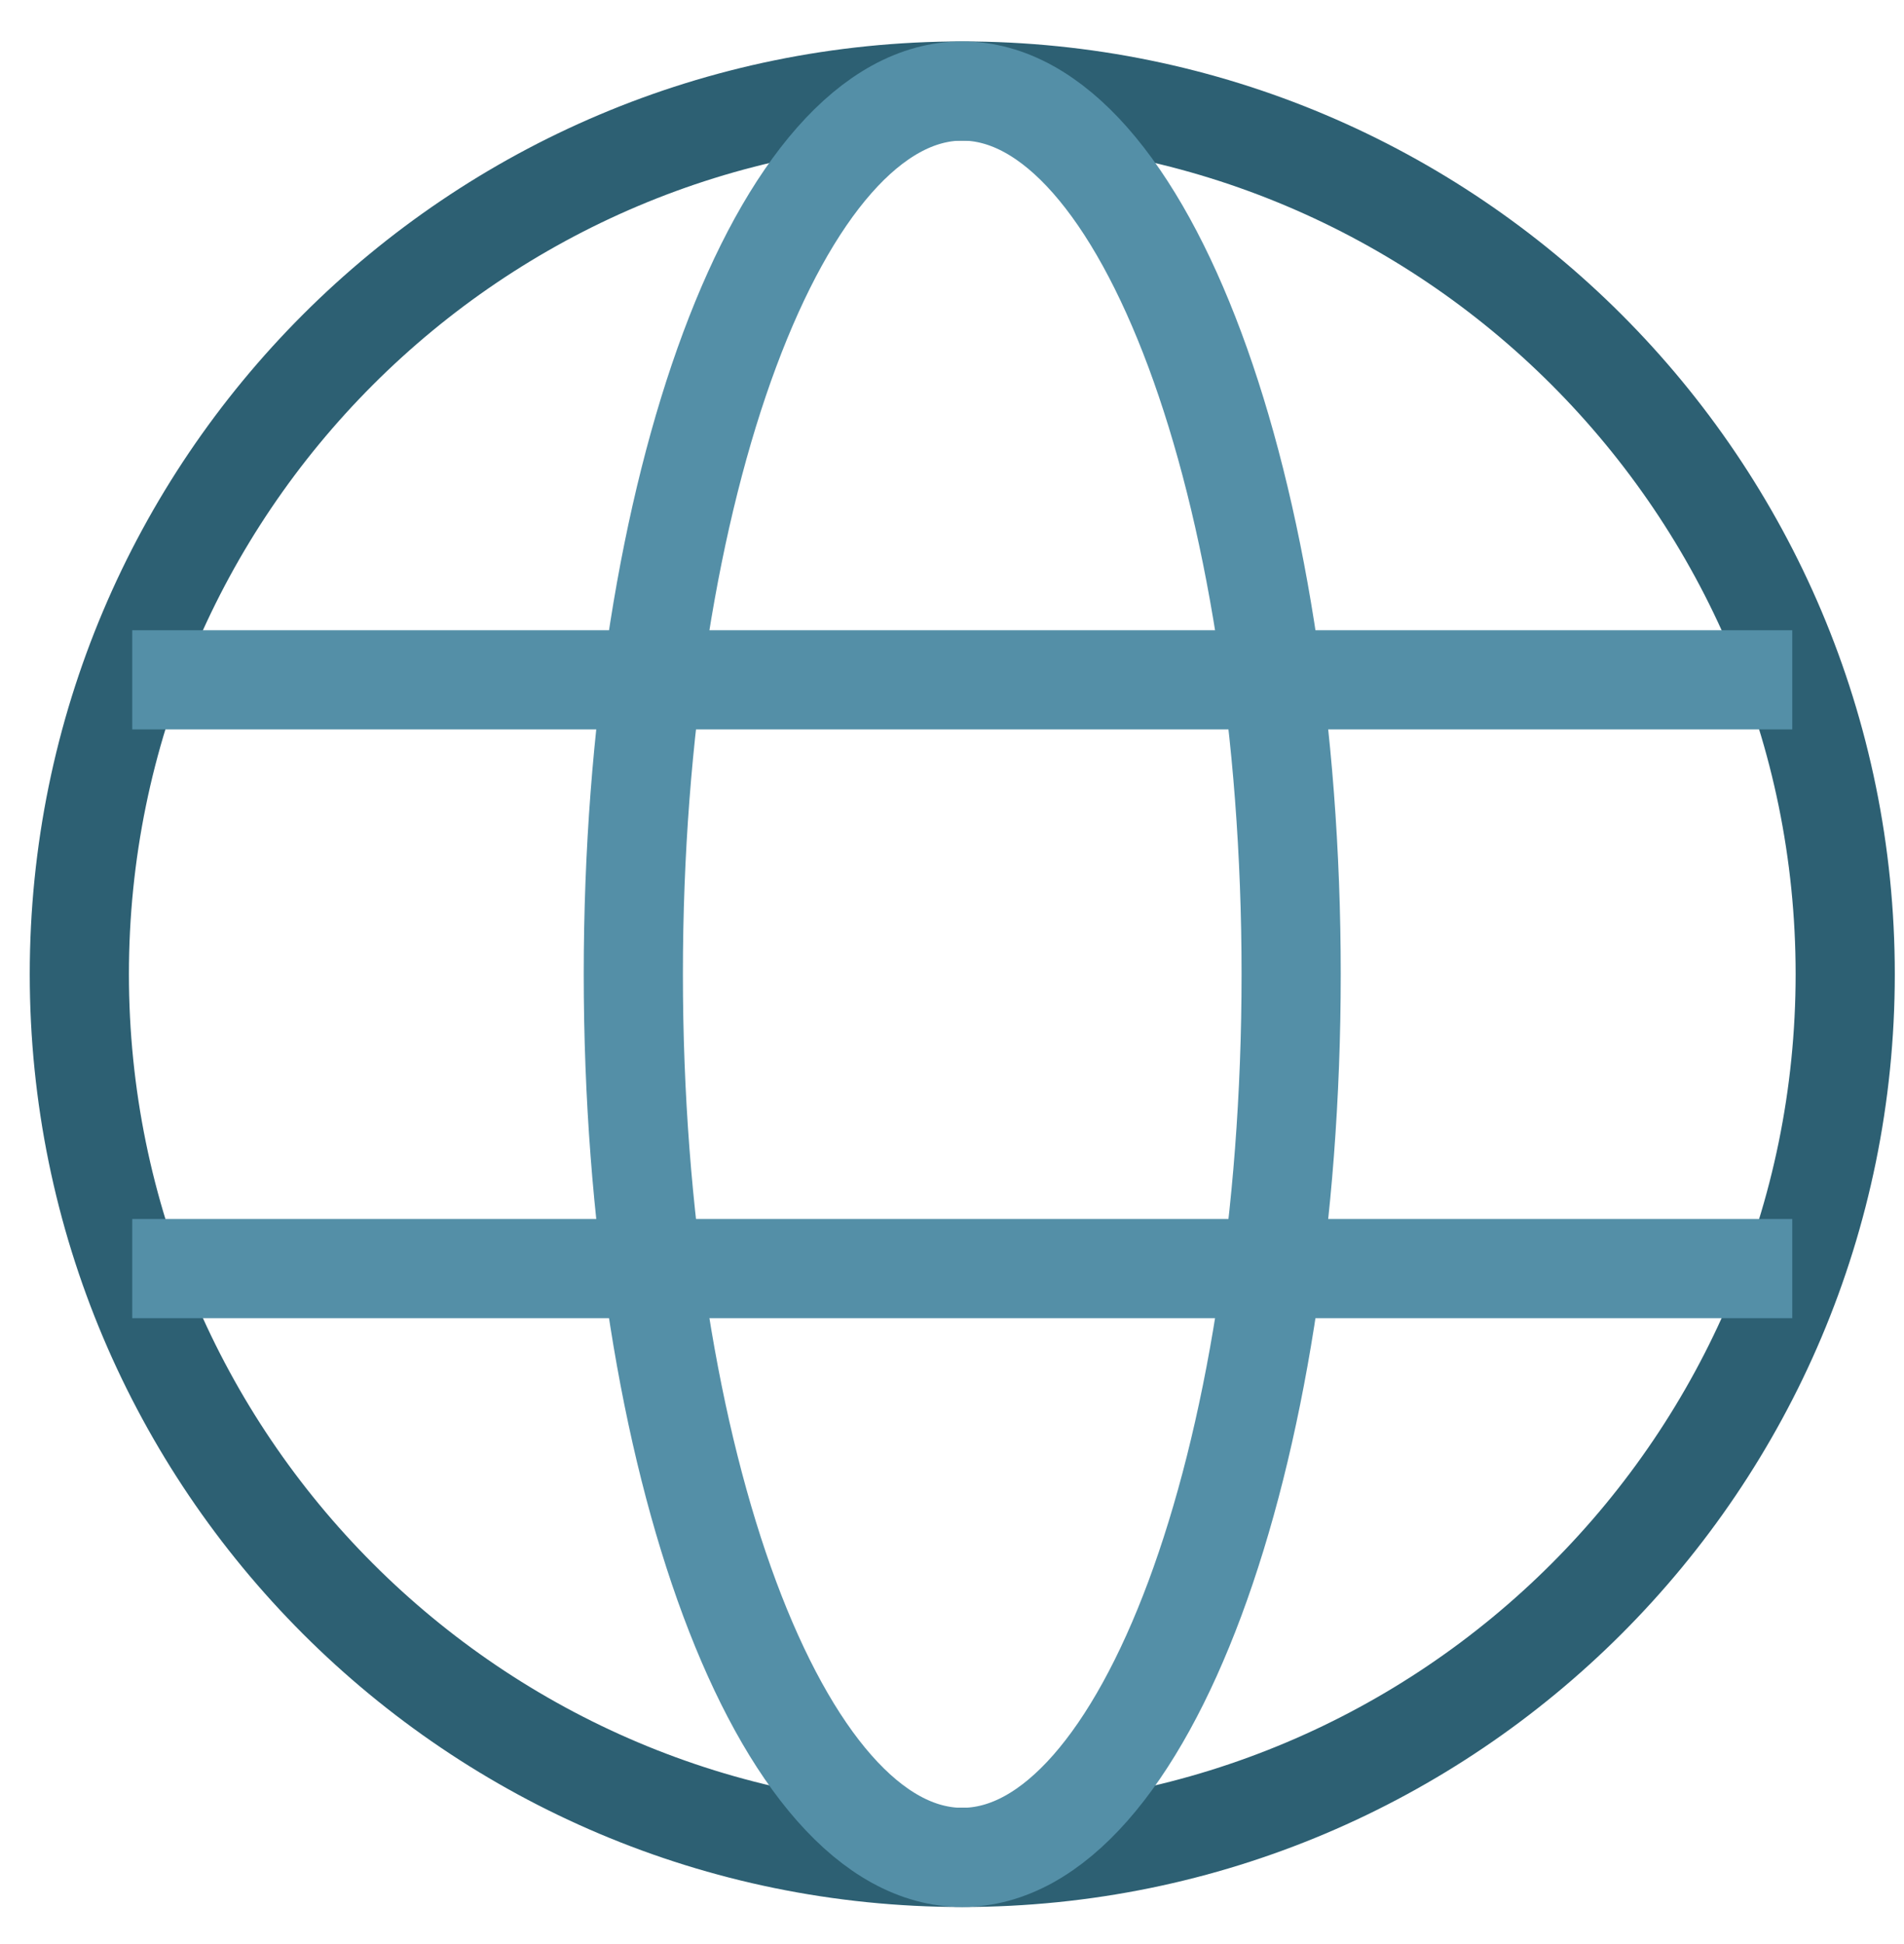
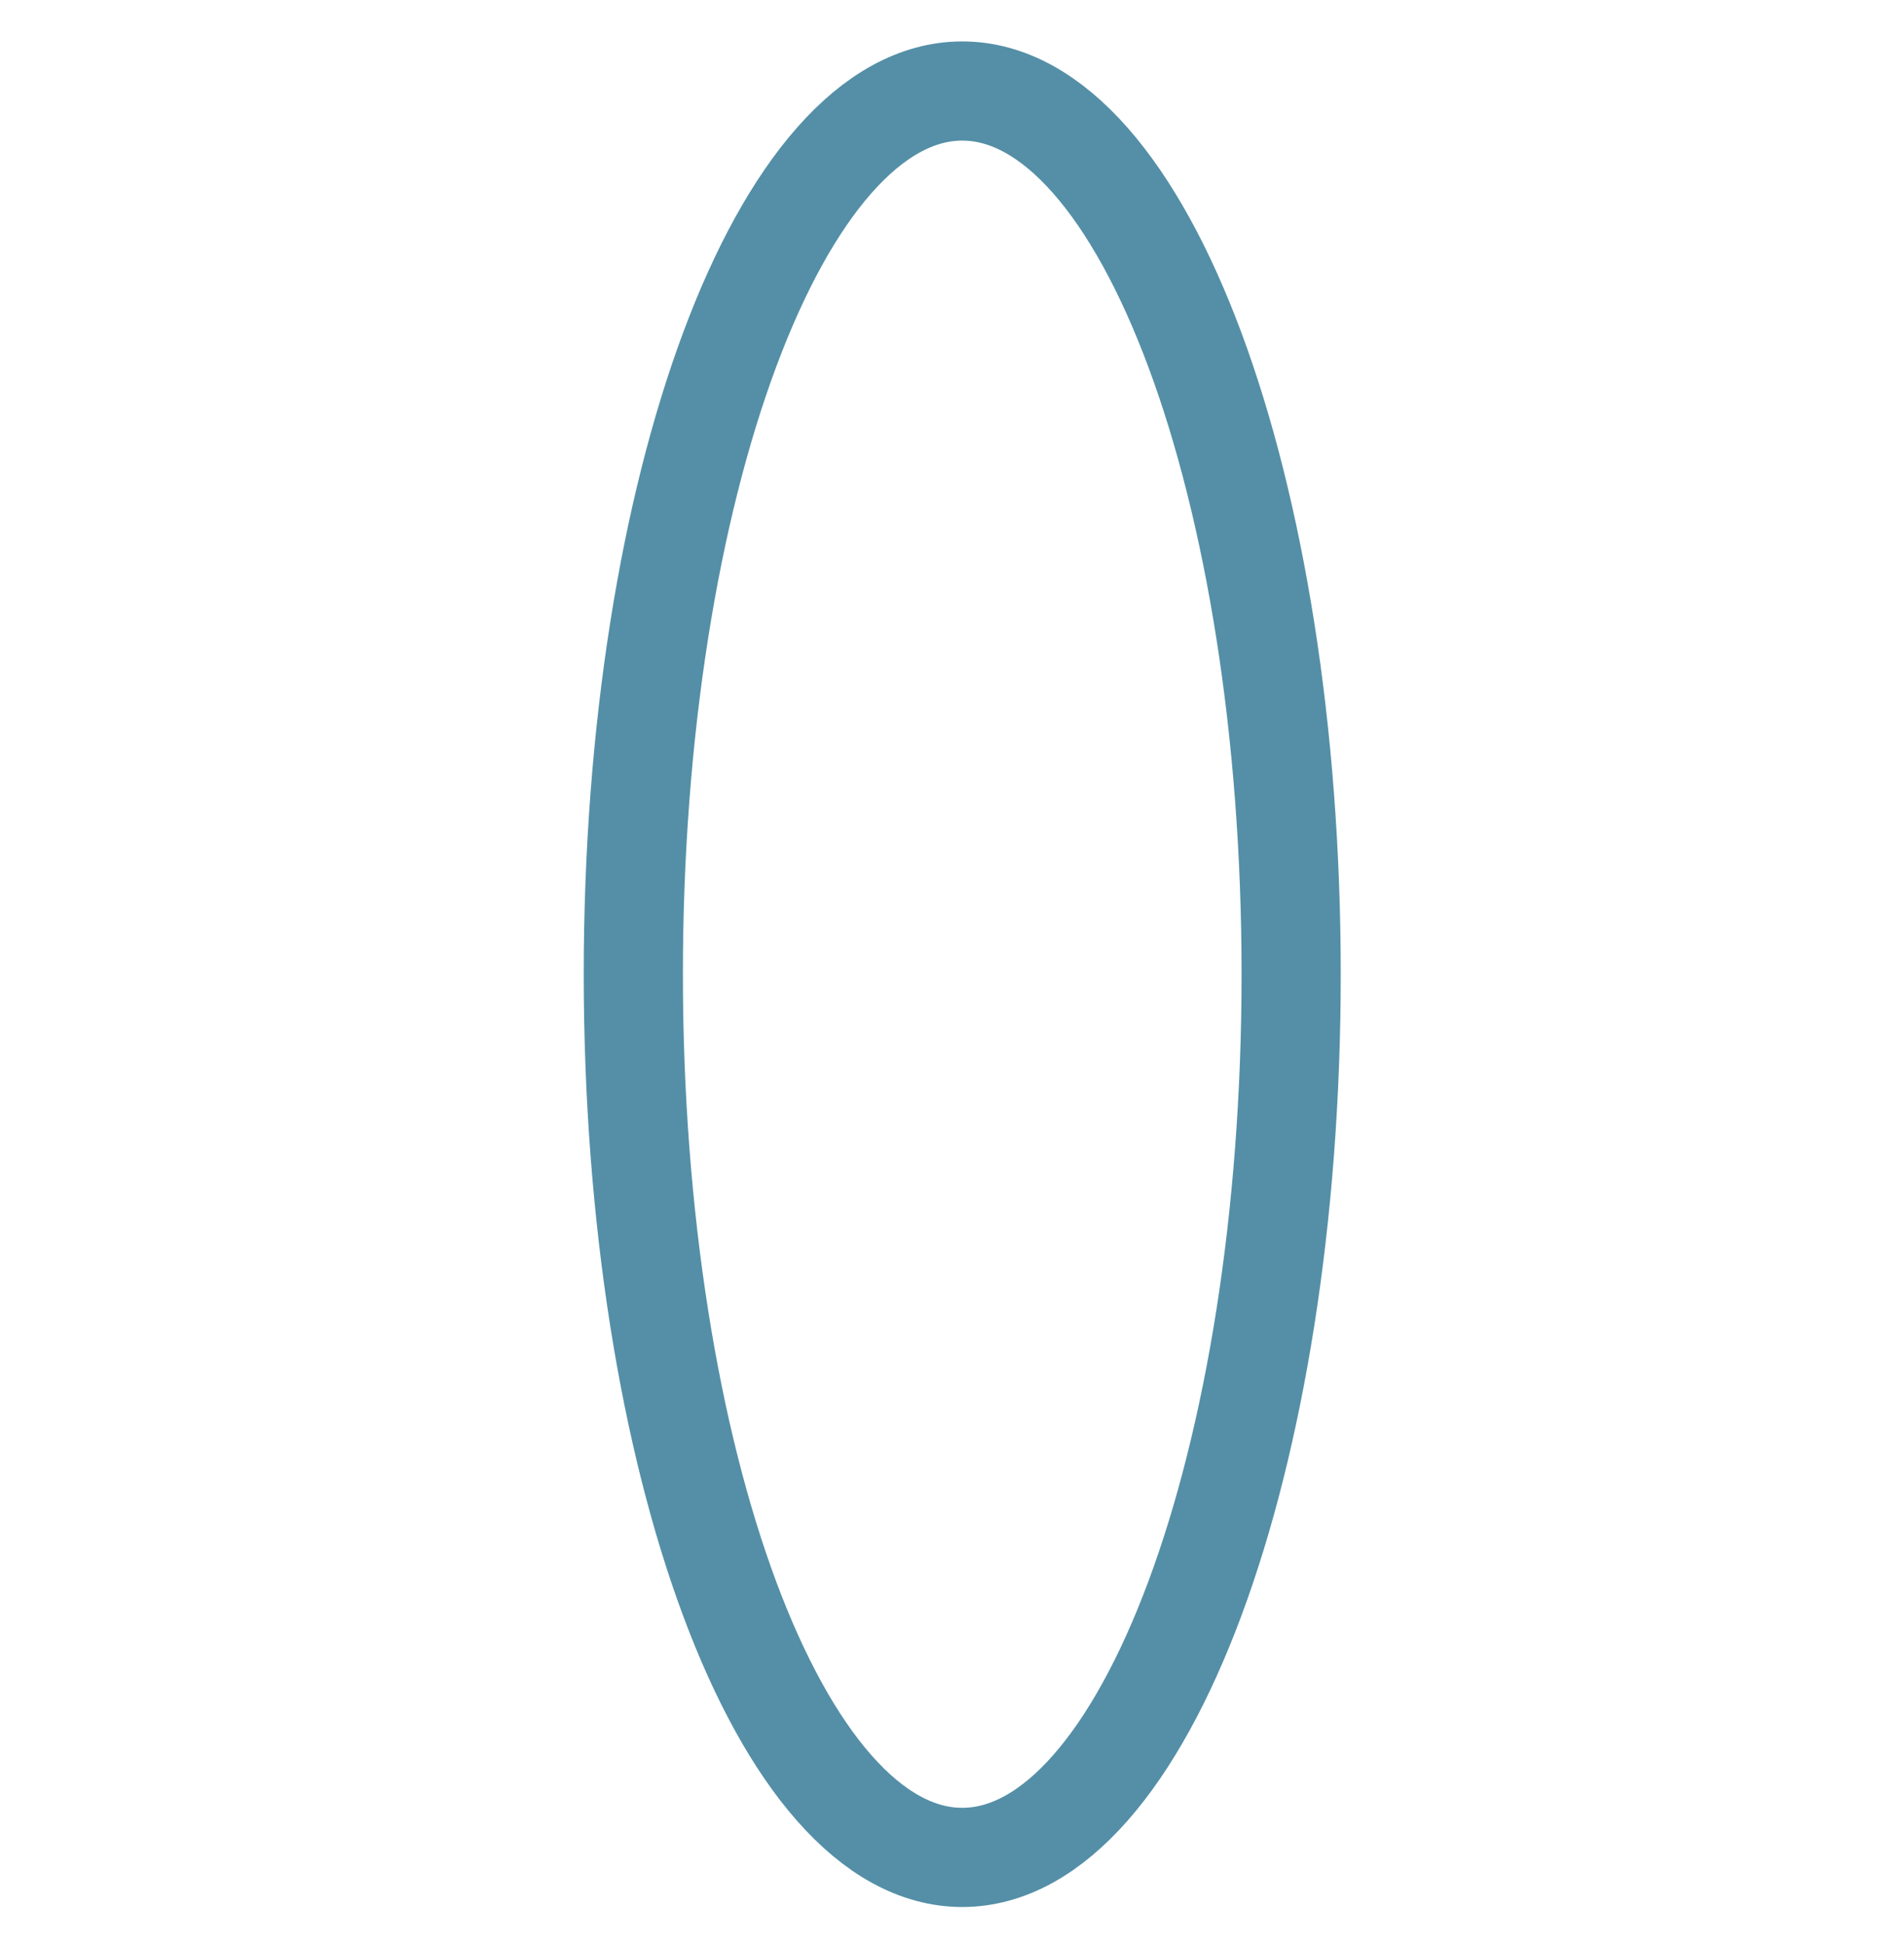
<svg xmlns="http://www.w3.org/2000/svg" width="48px" height="49px" viewBox="0 0 48 49" version="1.1">
  <title>Group 22</title>
  <g id="Page-1" stroke="none" stroke-width="1" fill="none" fill-rule="evenodd">
    <g id="LP---Trademarks---Desktop" transform="translate(-953, -3158)">
      <g id="Group-9" transform="translate(955, 3160.294)">
        <path d="M44.518,22.26 C44.518,34.555 34.552,44.522 22.259,44.522 C9.965,44.522 5.68434189e-14,34.555 5.68434189e-14,22.26 C5.68434189e-14,9.967 9.965,0 22.259,0 C34.552,0 44.518,9.967 44.518,22.26 L38.215,11.576" id="Fill-69" />
-         <path d="M44.518,22.26 C44.518,34.555 34.552,44.522 22.259,44.522 C9.965,44.522 5.68434189e-14,34.555 5.68434189e-14,22.26 C5.68434189e-14,9.967 9.965,0 22.259,0 C34.552,0 44.518,9.967 44.518,22.26 Z" id="Stroke-70" stroke="#2D6073" stroke-width="2.5" />
        <path d="M30.55,22.26 C30.55,34.555 26.839,44.522 22.258,44.522 C17.679,44.522 13.966,34.555 13.966,22.26 C13.966,9.967 17.679,0 22.258,0 C26.839,0 30.55,9.967 30.55,22.26" id="Fill-71" />
        <path d="M30.55,22.26 C30.55,34.555 26.839,44.522 22.258,44.522 C17.679,44.522 13.966,34.555 13.966,22.26 C13.966,9.967 17.679,0 22.258,0 C26.839,0 30.55,9.967 30.55,22.26 Z" id="Stroke-72" stroke="#548FA7" stroke-width="2.5" />
-         <line x1="1.334" y1="29.681" x2="43.183" y2="29.681" id="Fill-73" fill="#FFFFFF" />
-         <line x1="1.334" y1="29.681" x2="43.183" y2="29.681" id="Stroke-74" stroke="#548FA7" stroke-width="2.5" />
-         <line x1="1.334" y1="14.841" x2="43.183" y2="14.841" id="Fill-75" fill="#FFFFFF" />
-         <line x1="1.334" y1="14.841" x2="43.183" y2="14.841" id="Stroke-76" stroke="#548FA7" stroke-width="2.5" />
      </g>
    </g>
  </g>
</svg>